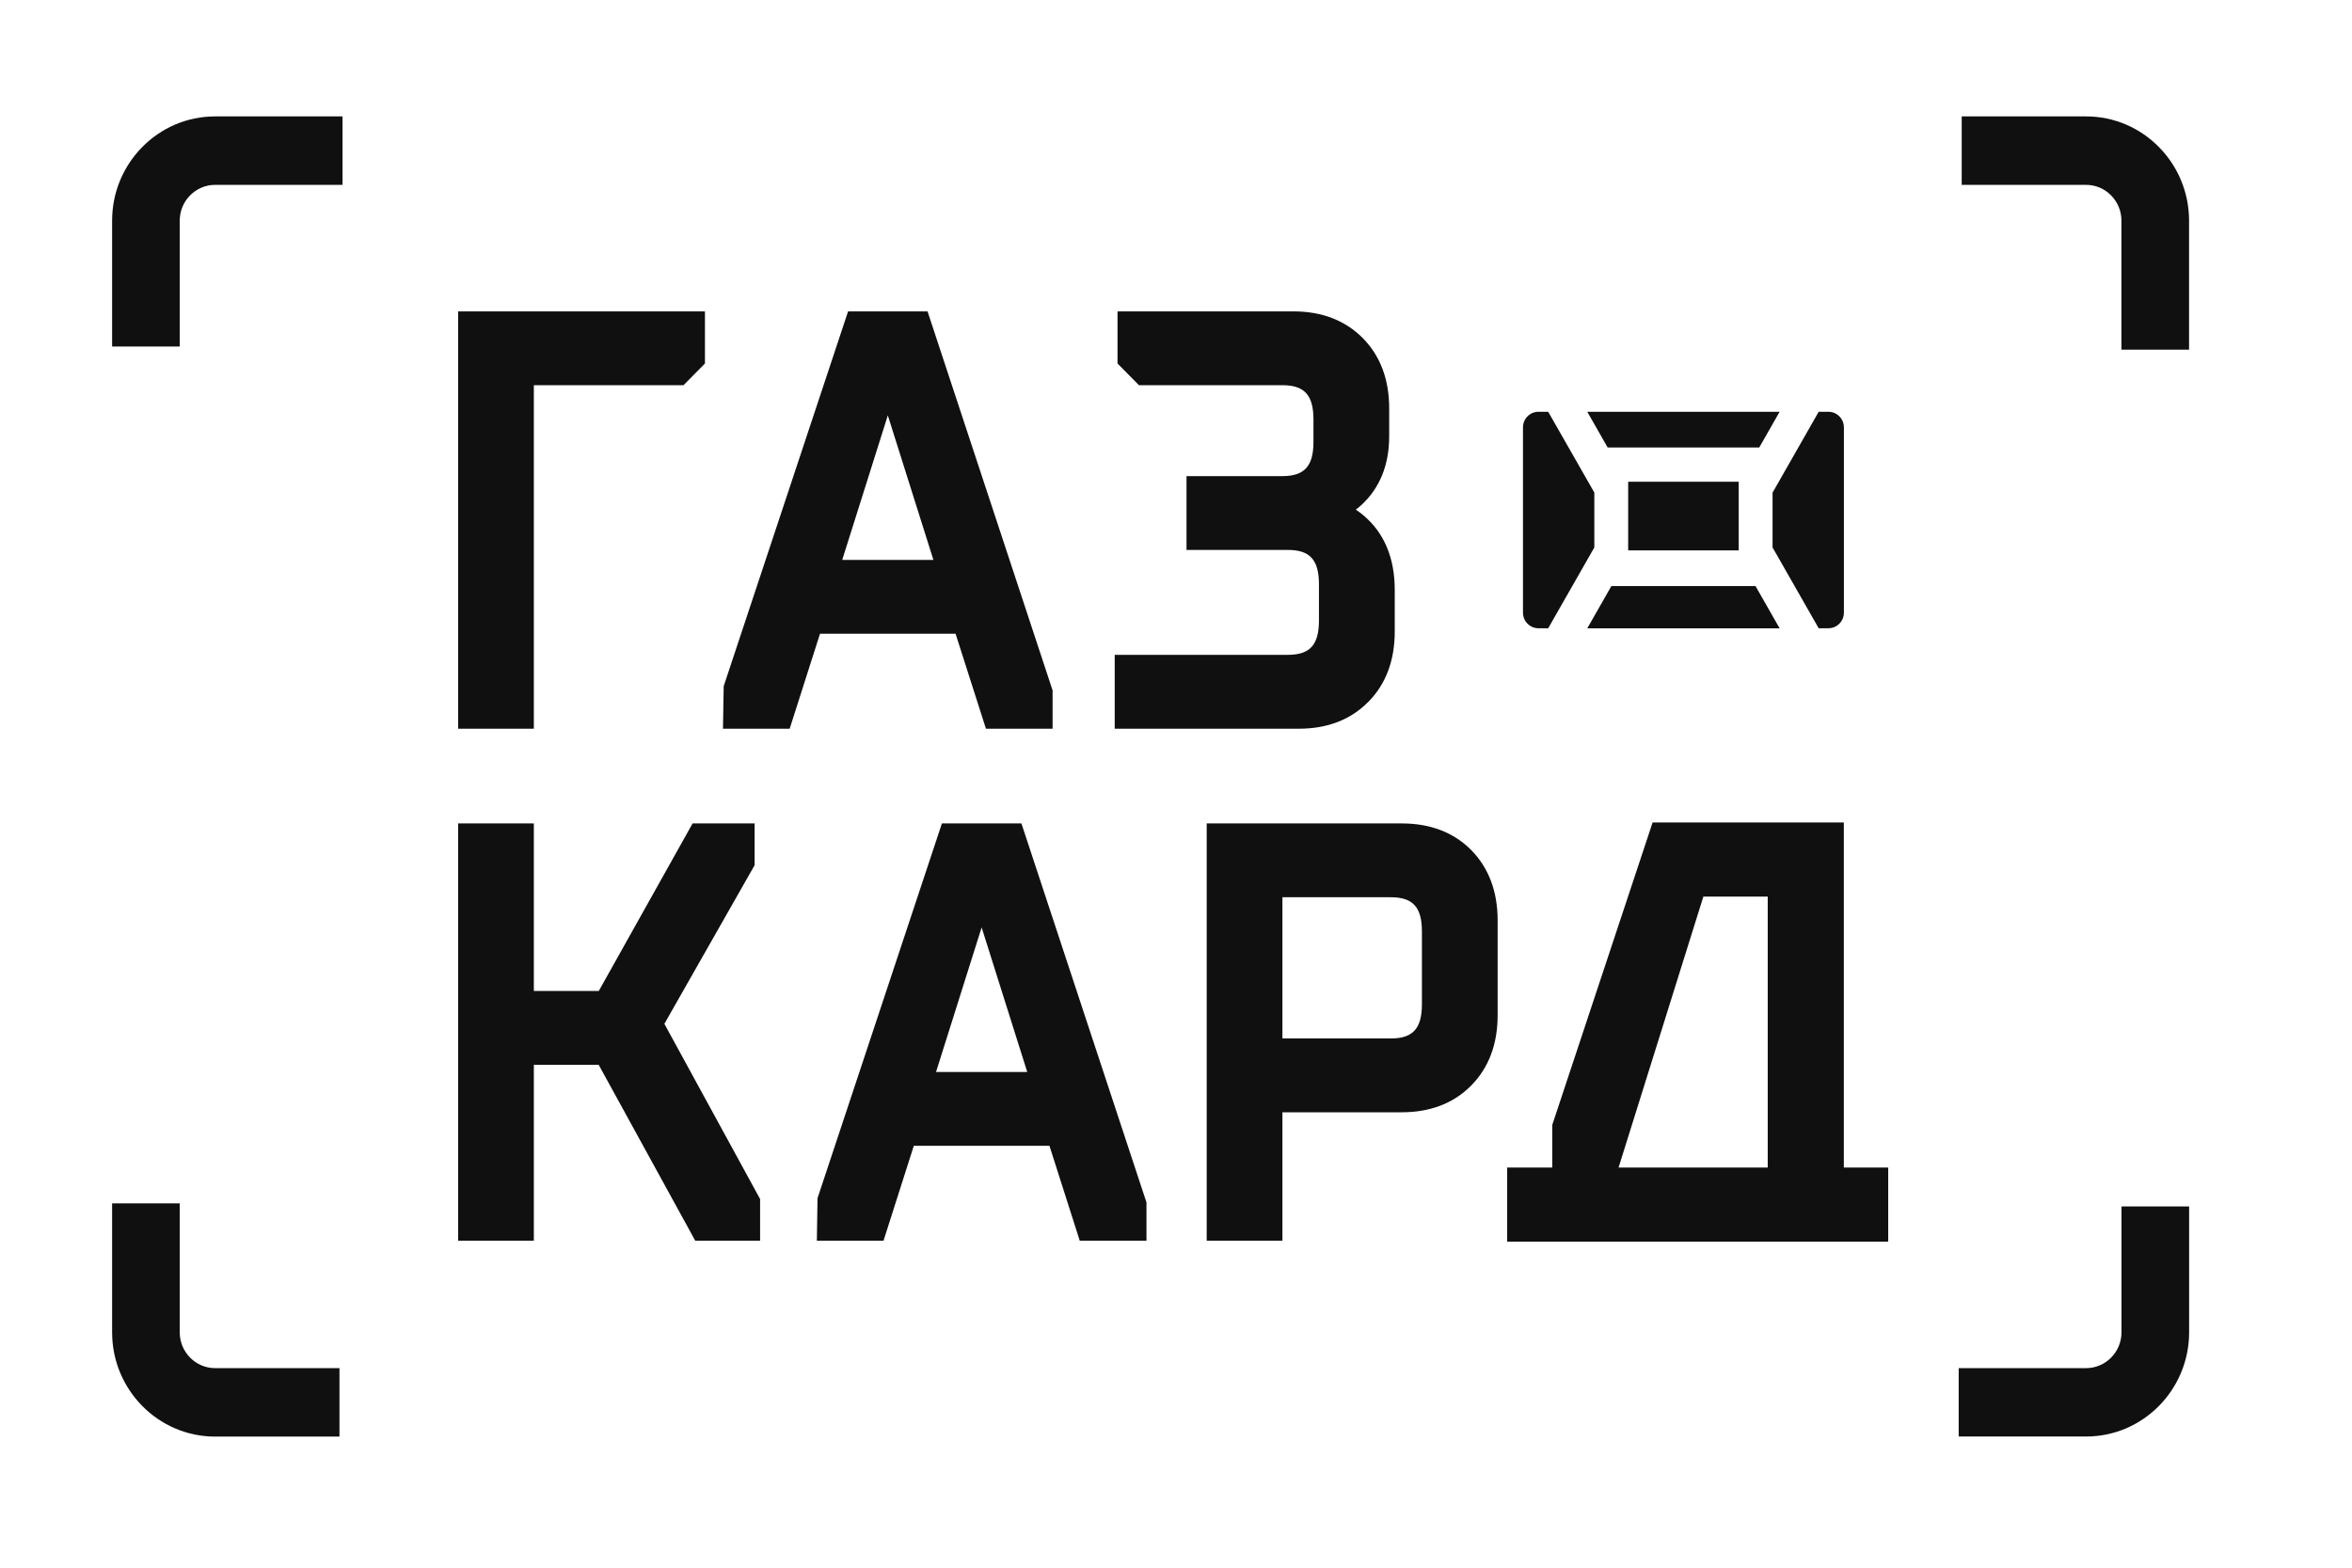
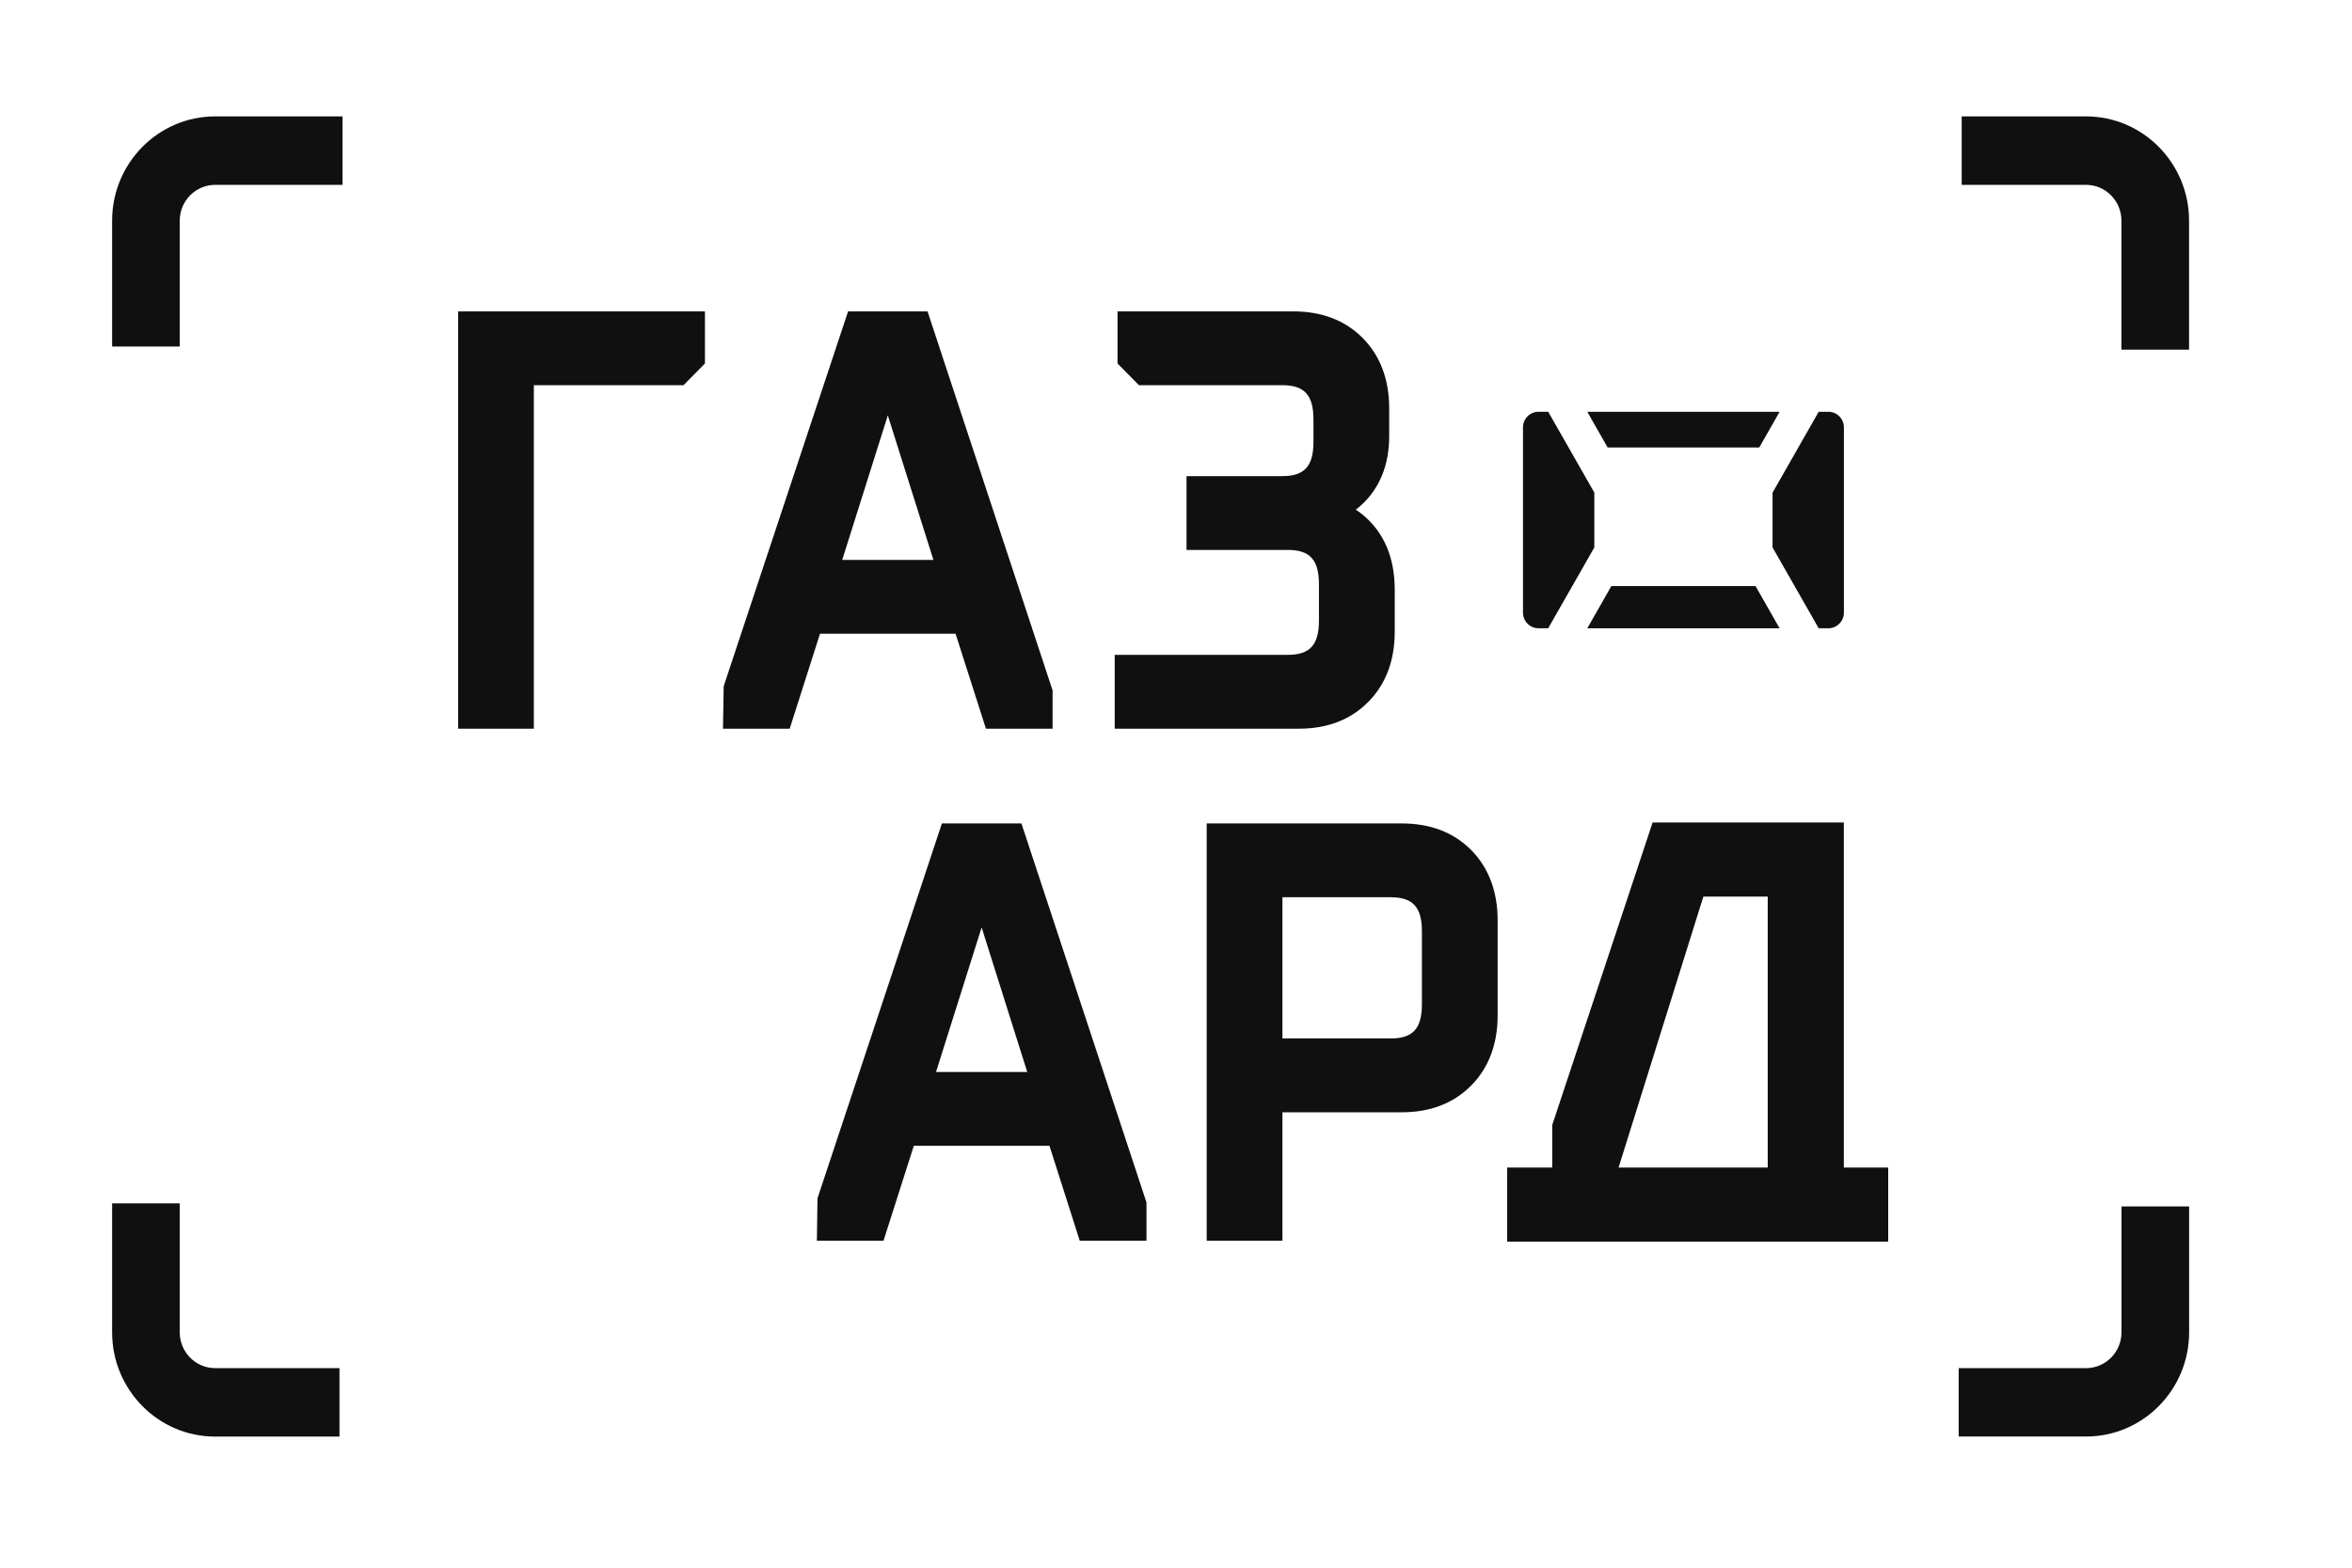
<svg xmlns="http://www.w3.org/2000/svg" width="36" height="24" viewBox="0 0 36 24" fill="none">
  <path d="M3.293 21.993H5.196V20.945H3.293C2.994 20.945 2.751 20.699 2.751 20.397V18.422H1.716V20.397C1.716 21.277 2.423 21.993 3.293 21.993Z" fill="#101010" />
  <path d="M3.293 1.782H5.243V2.83H3.293C2.994 2.83 2.751 3.076 2.751 3.378V5.305H1.716V3.378C1.716 2.498 2.423 1.782 3.293 1.782Z" fill="#101010" />
  <path d="M33.506 3.378V5.353H32.471V3.378C32.471 3.076 32.228 2.83 31.93 2.83H30.026V1.782H31.93C32.799 1.782 33.506 2.498 33.506 3.378Z" fill="#101010" />
  <path d="M32.472 18.469V20.396C32.472 20.698 32.229 20.945 31.93 20.945H29.98V21.992H31.93C32.8 21.992 33.507 21.276 33.507 20.396V18.469H32.472Z" fill="#101010" />
  <path d="M8.171 5.897H10.462L10.79 5.565V4.767H7.012V11.156H8.171V5.897Z" fill="#101010" />
  <path d="M14.626 9.702L15.091 11.156H16.111V10.569L14.197 4.767H12.981L11.077 10.505L11.066 11.156H12.087L12.551 9.702H14.626H14.626ZM12.891 8.572L13.589 6.359L14.287 8.572H12.891H12.891Z" fill="#101010" />
  <path d="M20.943 10.746C21.211 10.475 21.348 10.113 21.348 9.671V9.03C21.348 8.542 21.187 8.159 20.872 7.892C20.834 7.86 20.794 7.83 20.752 7.802C20.781 7.781 20.808 7.758 20.835 7.734C21.119 7.473 21.263 7.118 21.263 6.678V6.251C21.263 5.81 21.127 5.447 20.858 5.175C20.589 4.904 20.232 4.767 19.797 4.767H17.105V5.565L17.433 5.897H19.628C19.966 5.897 20.104 6.049 20.104 6.422V6.764C20.104 7.137 19.966 7.289 19.628 7.289H18.161V8.419H19.712C20.05 8.419 20.188 8.571 20.188 8.945V9.5C20.188 9.873 20.05 10.025 19.712 10.025H17.062V11.156H19.881C20.317 11.156 20.674 11.018 20.942 10.746L20.943 10.746Z" fill="#101010" />
-   <path d="M28.222 17.874V12.591H25.295L25.07 13.27L23.759 17.222V17.874H23.069V19.009H28.901V17.874H28.222ZM27.057 17.874H24.774L26.072 13.726H27.057V17.874H27.057Z" fill="#101010" />
-   <path d="M11.55 13.246V12.606H10.601L9.165 15.171H8.171V12.606H7.012V18.995H8.171V16.302H9.164L10.642 18.995H11.634V18.356L10.169 15.674L11.55 13.246Z" fill="#101010" />
+   <path d="M28.222 17.874V12.591H25.295L25.07 13.27L23.759 17.222V17.874H23.069V19.009H28.901V17.874H28.222ZM27.057 17.874H24.774L26.072 13.726H27.057V17.874H27.057" fill="#101010" />
  <path d="M14.417 12.606L12.513 18.344L12.503 18.995H13.523L13.987 17.541H16.063L16.527 18.995H17.548V18.408L15.634 12.606H14.417H14.417ZM14.327 16.411L15.025 14.198L15.723 16.411H14.327H14.327Z" fill="#101010" />
  <path d="M21.457 12.606H18.47V18.995H19.629V17.028H21.457C21.893 17.028 22.25 16.89 22.519 16.618C22.787 16.346 22.923 15.985 22.923 15.544V14.09C22.923 13.649 22.787 13.287 22.519 13.014C22.25 12.743 21.892 12.606 21.456 12.606L21.457 12.606ZM21.764 14.261V15.373C21.764 15.746 21.626 15.898 21.288 15.898H19.629V13.736H21.288C21.626 13.736 21.764 13.888 21.764 14.261Z" fill="#101010" />
  <path d="M23.548 9.618H23.697L24.403 8.381V7.541L23.697 6.304H23.548C23.417 6.304 23.311 6.411 23.311 6.543V9.379C23.311 9.511 23.417 9.618 23.548 9.618V9.618Z" fill="#101010" />
-   <path d="M26.613 7.375H24.921V8.426H26.613V7.375Z" fill="#101010" />
  <path d="M24.607 6.851H26.927L27.239 6.304H24.382H24.295L24.607 6.851Z" fill="#101010" />
  <path d="M26.87 8.972H24.664L24.295 9.619H24.345H27.239L26.87 8.972Z" fill="#101010" />
  <path d="M27.986 6.304H27.837L27.131 7.542V8.381L27.837 9.618H27.986C28.117 9.618 28.223 9.511 28.223 9.379V6.543C28.223 6.411 28.117 6.304 27.986 6.304V6.304Z" fill="#101010" />
</svg>